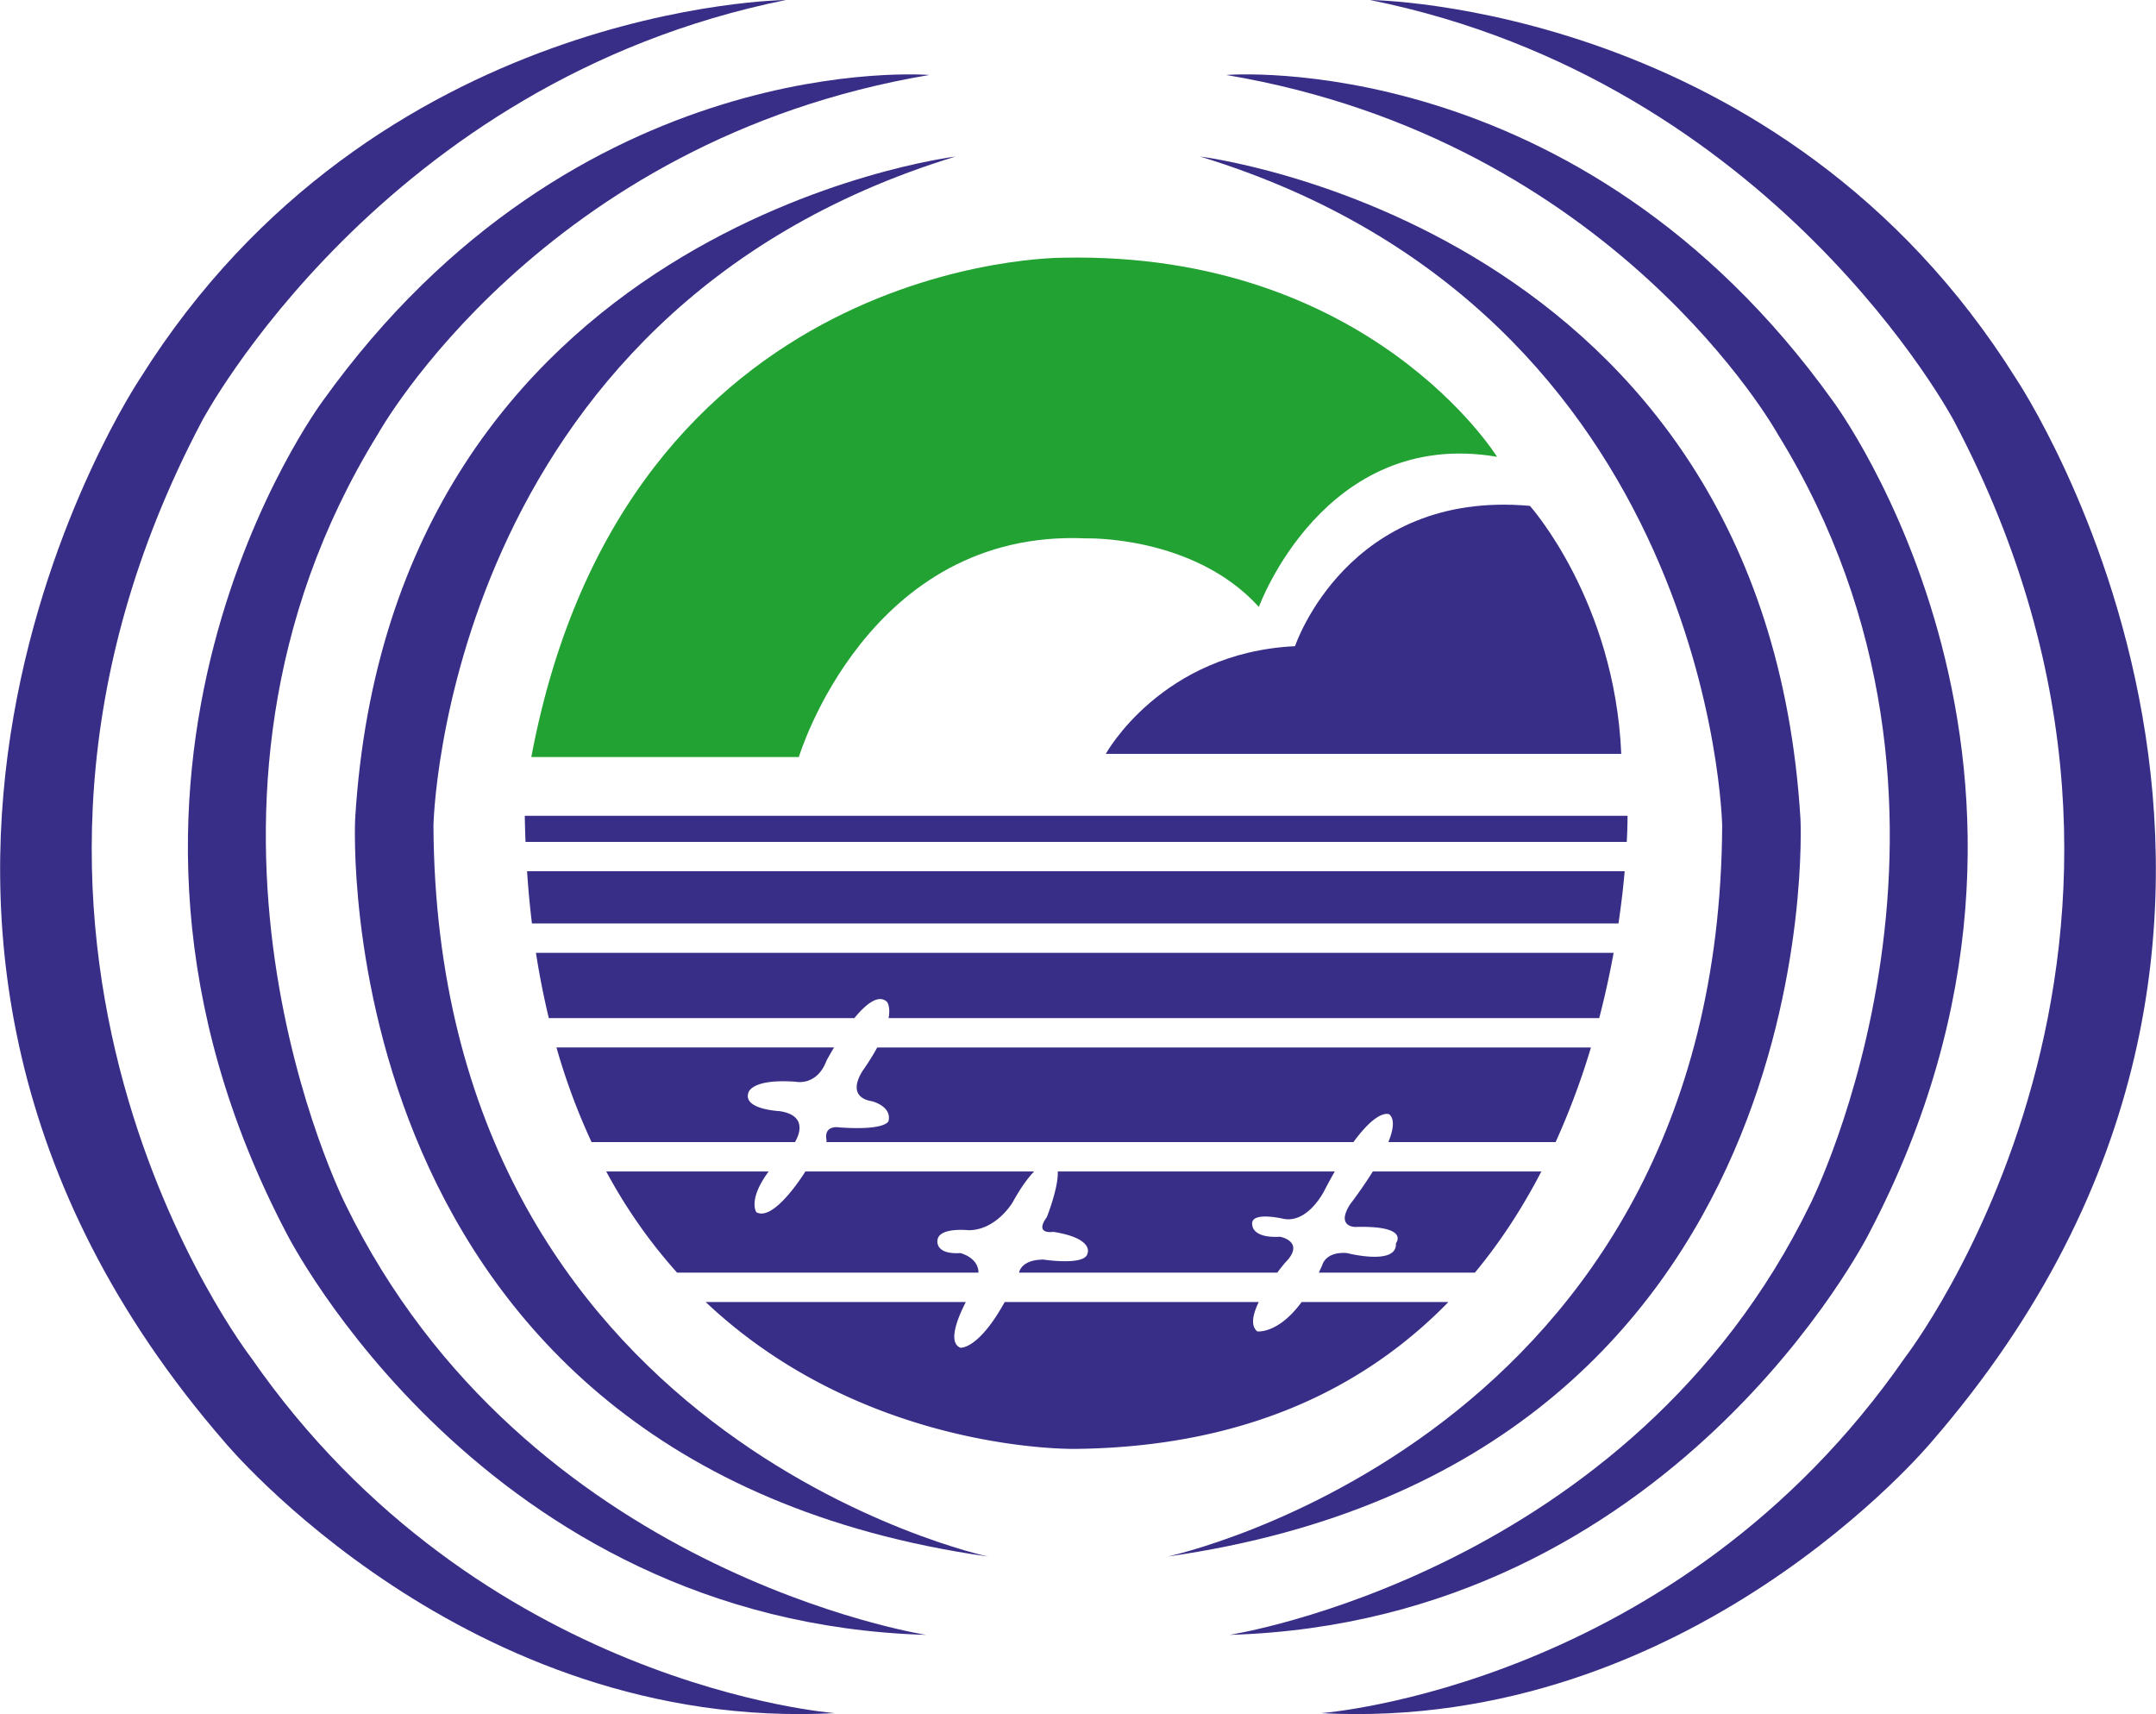
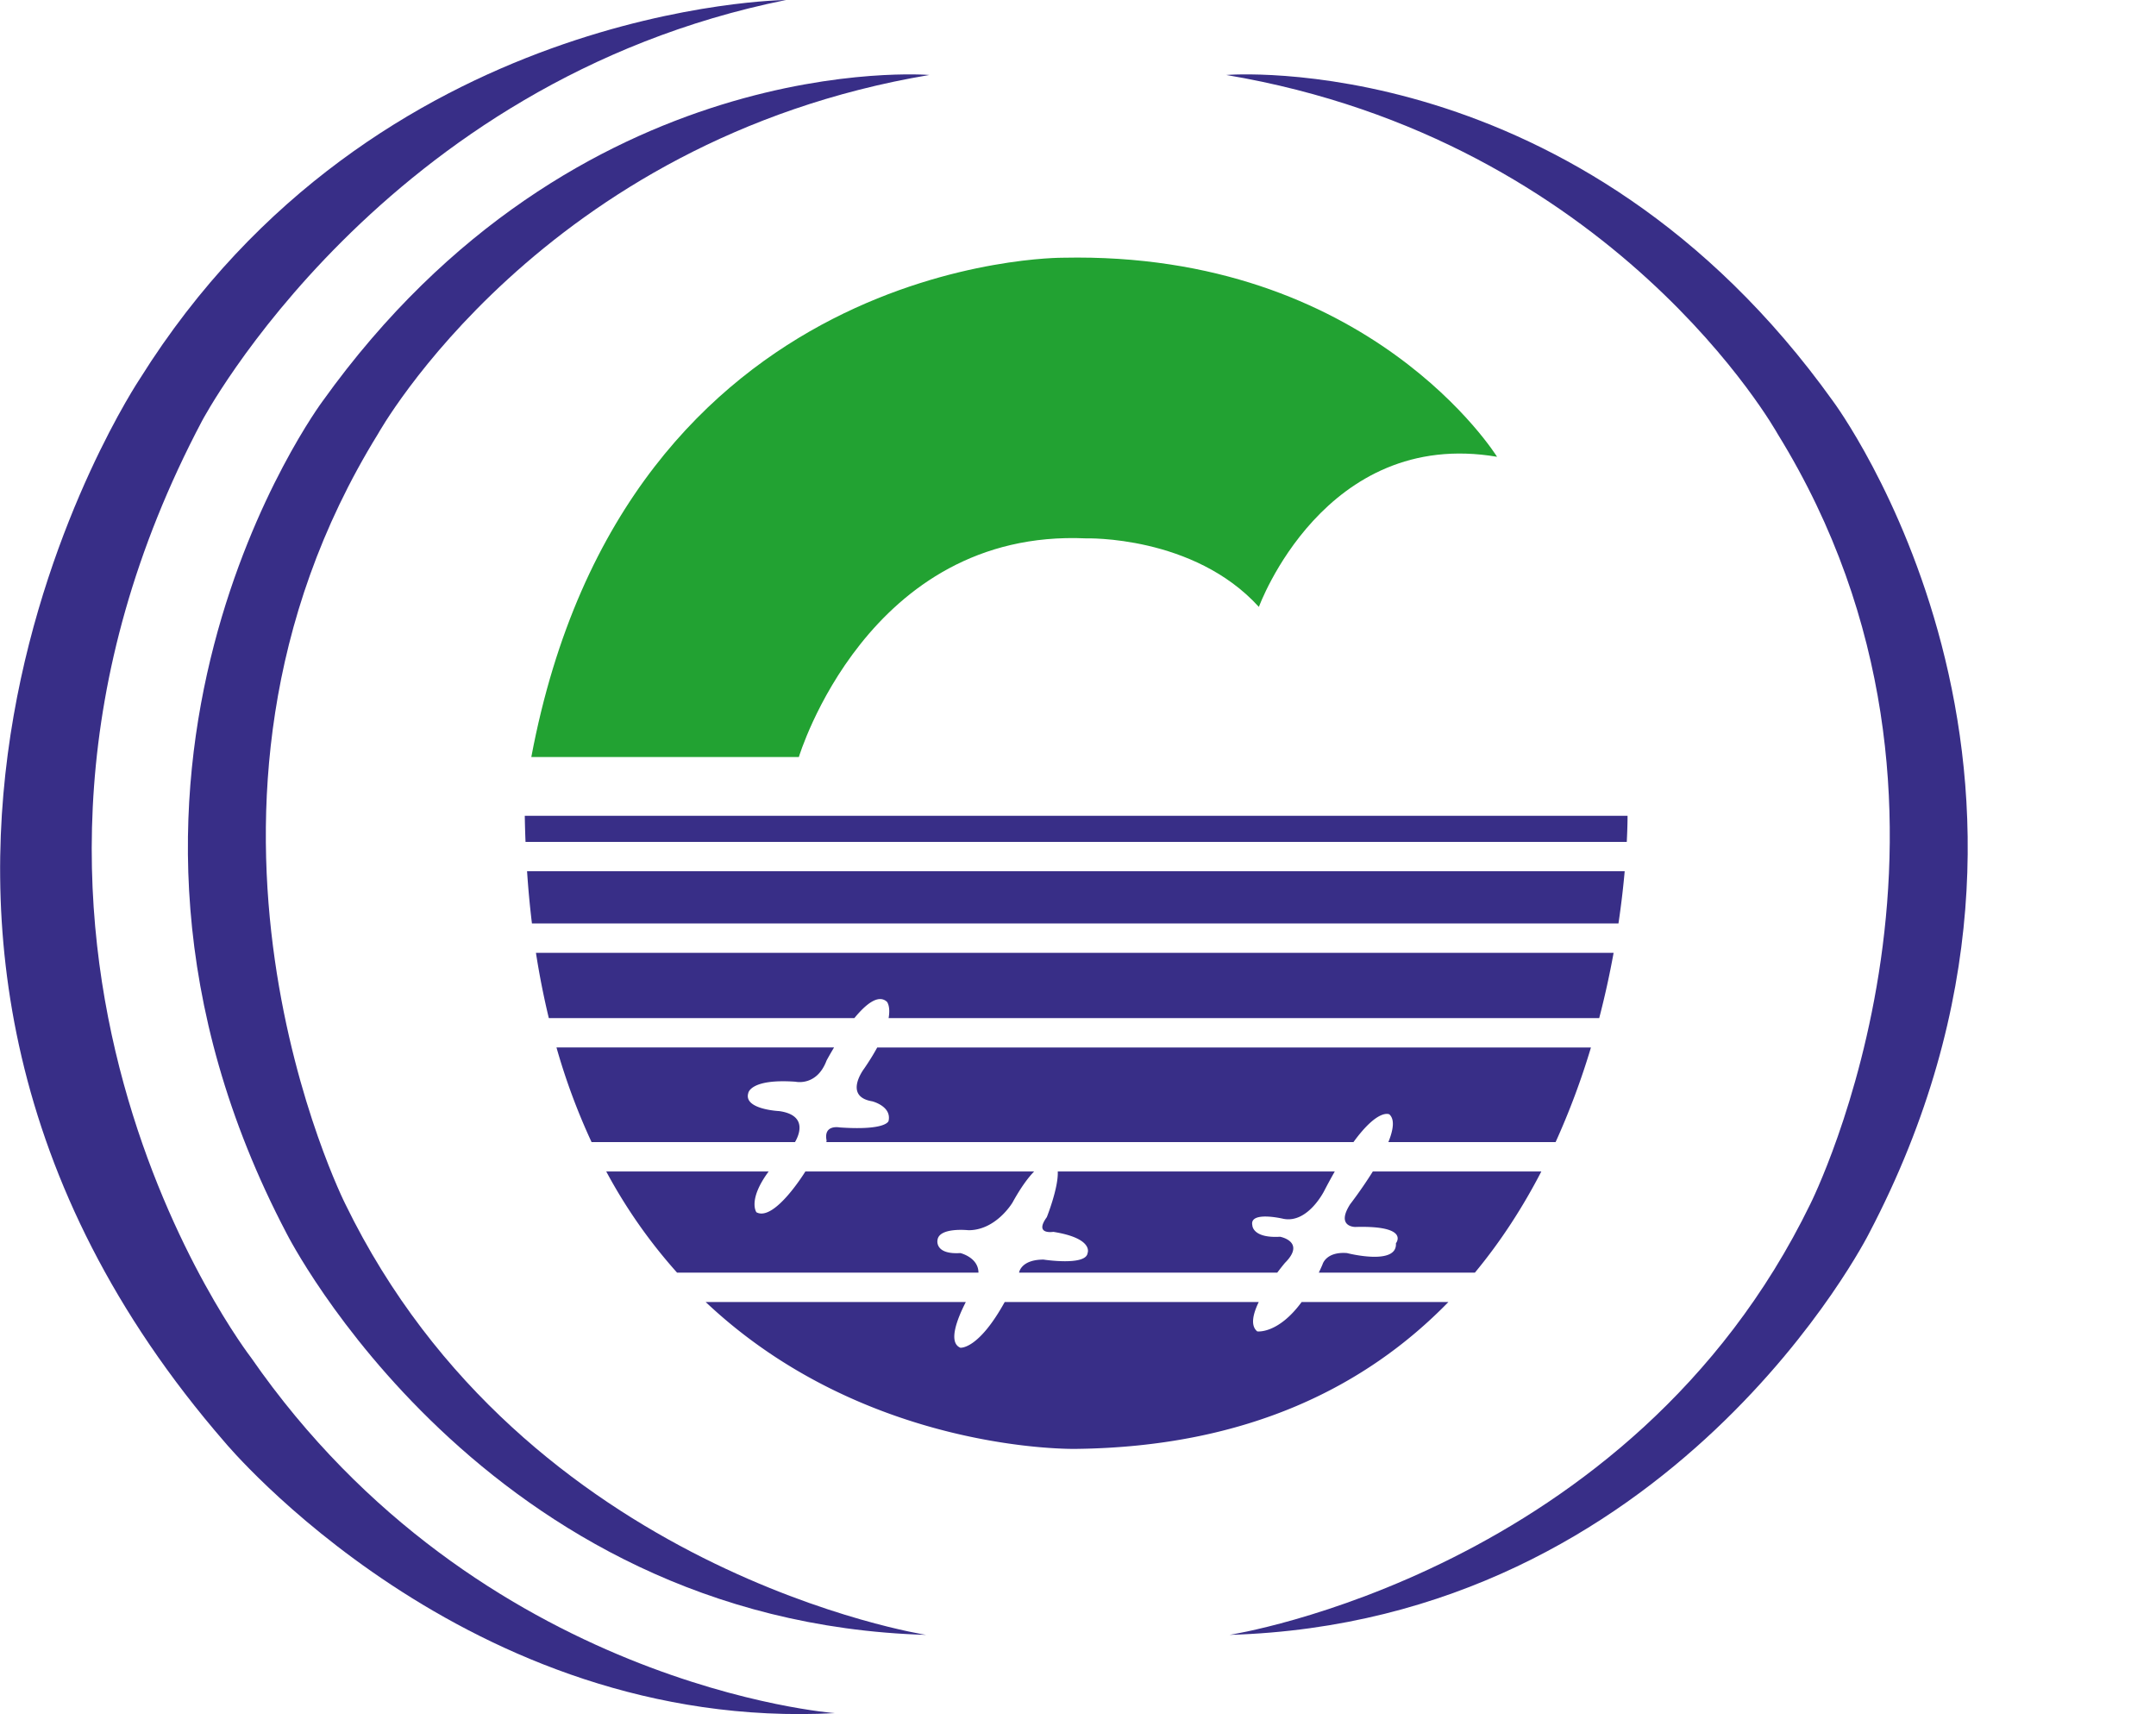
<svg xmlns="http://www.w3.org/2000/svg" width="628.956mm" height="500mm" viewBox="0 0 628.956 500">
  <path d="M140.25 152.658h22.475c.843-1.027 1.768-1.776 2.396-1.2 0 0 .278.314.123 1.2h52.269a66 66 0 0 0 1.059-4.8h-79.269c.26 1.678.58 3.273.947 4.8m-1.241-6.96h79.92c.214-1.437.359-2.731.458-3.84H138.65q.132 1.982.359 3.84m60.19 20.639c-1.08 1.68.36 1.68.36 1.68 4.08-.12 3 1.2 3 1.2.12 1.68-3.6.72-3.6.72-1.56-.12-1.8.84-1.8.84q-.135.314-.272.6h11.481c1.948-2.347 3.557-4.87 4.888-7.44H200.86c-.814 1.31-1.661 2.4-1.661 2.4m20.398-28.558h-81.115q.016.974.055 1.92h81.003c.064-1.222.057-1.92.057-1.92m-56.156 18.599s-1.56 2.04.6 2.4c0 0 1.44.36 1.2 1.44 0 0-.12.72-3.6.48 0 0-1.2-.24-.96.96 0 0-.001.042-.017.12h38.771c1.83-2.514 2.643-2.04 2.643-2.04.41.371.288 1.147-.074 2.04h12.301a55 55 0 0 0 2.6-6.96h-52.498c-.25.46-.566.978-.966 1.56m28.918 19.319c-.513-.42-.319-1.273.11-2.16h-18.686c-1.95 3.53-3.263 3.36-3.263 3.36-.921-.385-.222-2.143.402-3.36h-19.134c11.828 11.168 27.252 10.8 27.252 10.8 12.677-.15 21.39-4.652 27.38-10.8h-10.795c-1.746 2.375-3.266 2.16-3.266 2.16m-21.839-5.76c-1.92.12-1.68-.96-1.68-.96.12-.96 2.28-.72 2.28-.72 2.04 0 3.24-2.04 3.24-2.04.62-1.123 1.151-1.832 1.588-2.28h-16.827s-2.28 3.72-3.6 3c0 0-.662-.885.899-3h-11.946a38.2 38.2 0 0 0 5.21 7.44h22.17c-.01-1.127-1.334-1.44-1.334-1.44m-13.319-10.44s-2.64-.12-2.28-1.32c0 0 .12-1.08 3.48-.84 0 0 1.56.36 2.28-1.56 0 0 .213-.4.55-.96h-20.418a47 47 0 0 0 2.582 6.96h14.962c.26-.44.995-1.972-1.156-2.28m19.439 10.92c-1.68 0-1.8.96-1.8.96h18.991c.327-.436.568-.72.568-.72 1.56-1.56-.36-1.92-.36-1.92-2.04.12-2.04-.84-2.04-.84-.24-1.08 2.28-.48 2.28-.48 1.8.36 3-2.04 3-2.04a40 40 0 0 1 .783-1.44h-20.376c.059 1.196-.806 3.36-.806 3.36-.96 1.32.48 1.08.48 1.08 3 .48 2.52 1.56 2.52 1.56-.12.96-3.24.48-3.24.48" style="fill:#382e87;fill-opacity:1;fill-rule:nonzero;stroke:none;stroke-width:.353" transform="translate(-396.129 -308.51)scale(3.966)" />
  <path d="M138.963 133.46h19.679s5.04-16.8 21.119-16.08c0 0 7.92-.24 12.719 5.04 0 0 4.8-13.2 17.519-11.04 0 0-9.36-15.118-31.918-14.639 0 0-32.158-.24-39.118 36.718" style="fill:#22a232;fill-opacity:1;fill-rule:nonzero;stroke:none;stroke-width:.353" transform="translate(-396.129 -308.51)scale(3.966)" />
  <g style="fill:#382e87;fill-opacity:1">
-     <path d="M0 0s17.688-19.728 19.048-51.7H-88.436s11.566 21.089 39.457 22.449c0 0 10.884 32.652 48.979 29.251" style="fill:#382e87;fill-opacity:1;fill-rule:nonzero;stroke:none" transform="matrix(1.399 0 0 -1.399 446.31 147.538)" />
-   </g>
-   <path d="M170.161 89.302s-41.517 5.04-44.157 48.717c0 0-2.4 47.277 46.557 54.236 0 0-40.558-8.639-40.797-53.756 0 0 .72-37.678 38.397-49.197" style="fill:#382e87;fill-opacity:1;fill-rule:nonzero;stroke:none;stroke-width:.353" transform="translate(-396.129 -308.51)scale(3.966)" />
+     </g>
  <path d="M168.241 83.302s-25.918-2.16-44.637 23.998c0 0-20.399 27.36-2.64 61.197 0 0 14.4 28.558 47.037 29.518 0 0-29.518-4.56-42.717-31.678 0 0-14.639-29.038 2.4-56.637 0 0 12-21.598 40.557-26.398" style="fill:#382e87;fill-opacity:1;fill-rule:nonzero;stroke:none;stroke-width:.353" transform="translate(-396.129 -308.51)scale(3.966)" />
  <g style="fill:#382e87;fill-opacity:1">
    <path d="M0 0s-85.714-.68-134.694-78.911c0 0-76.19-113.606 17.687-221.769 0 0 50.34-60.545 127.211-56.463 0 0-74.149 5.443-121.768 74.15 0 0-67.347 87.075-10.205 195.238 0 0 37.415 70.748 121.769 87.755" style="fill:#382e87;fill-opacity:1;fill-rule:nonzero;stroke:none" transform="matrix(1.399 0 0 -1.399 229.286 0)" />
  </g>
-   <path d="M188.16 89.302s41.518 5.04 44.157 48.717c0 0 2.4 47.277-46.557 54.236 0 0 40.558-8.639 40.798-53.756 0 0-.72-37.678-38.398-49.197" style="fill:#382e87;fill-opacity:1;fill-rule:nonzero;stroke:none;stroke-width:.353" transform="translate(-396.129 -308.51)scale(3.966)" />
  <path d="M190.08 83.302s25.92-2.16 44.637 23.998c0 0 20.4 27.36 2.64 61.197 0 0-14.399 28.558-47.037 29.518 0 0 29.518-4.56 42.718-31.678 0 0 14.638-29.038-2.4-56.637 0 0-12-21.598-40.558-26.398" style="fill:#382e87;fill-opacity:1;fill-rule:nonzero;stroke:none;stroke-width:.353" transform="translate(-396.129 -308.51)scale(3.966)" />
  <g style="fill:#382e87;fill-opacity:1">
-     <path d="M0 0s85.715-.68 134.694-78.911c0 0 76.191-113.606-17.687-221.769 0 0-50.34-60.545-127.211-56.463 0 0 74.149 5.443 121.768 74.15 0 0 67.348 87.075 10.205 195.238 0 0-37.415 70.748-121.769 87.755" style="fill:#382e87;fill-opacity:1;fill-rule:nonzero;stroke:none" transform="matrix(1.399 0 0 -1.399 399.669 0)" />
-   </g>
+     </g>
</svg>